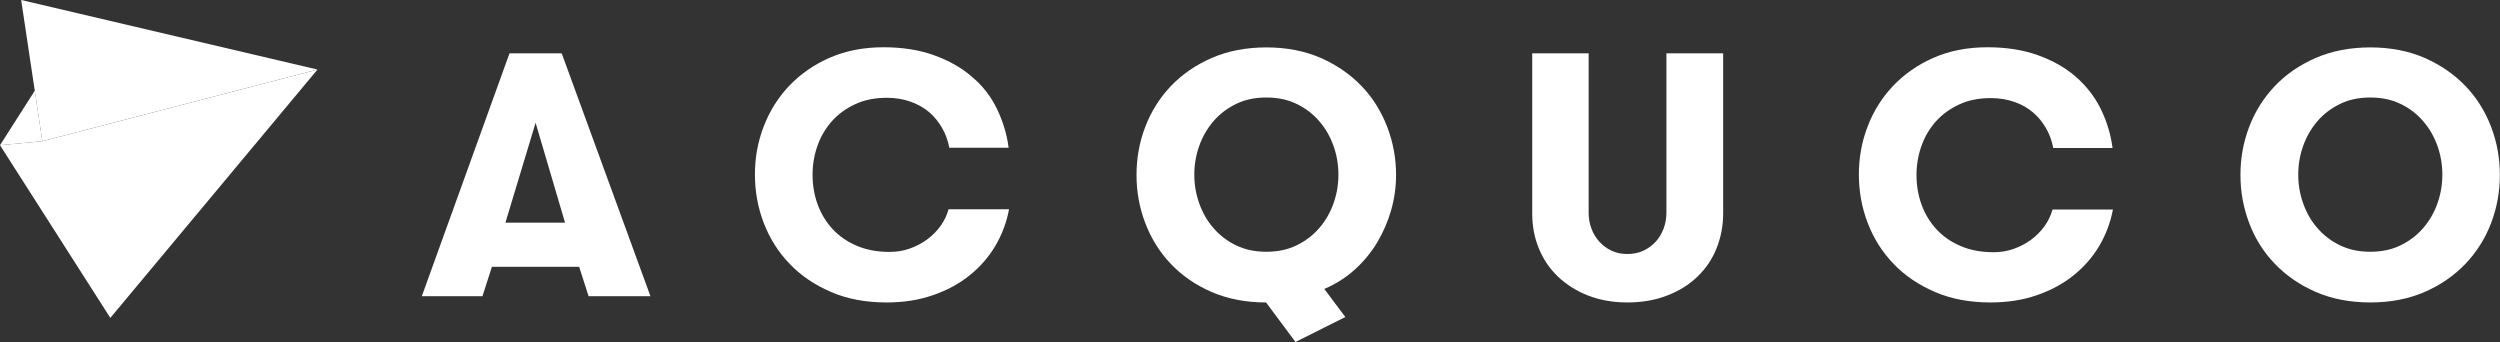
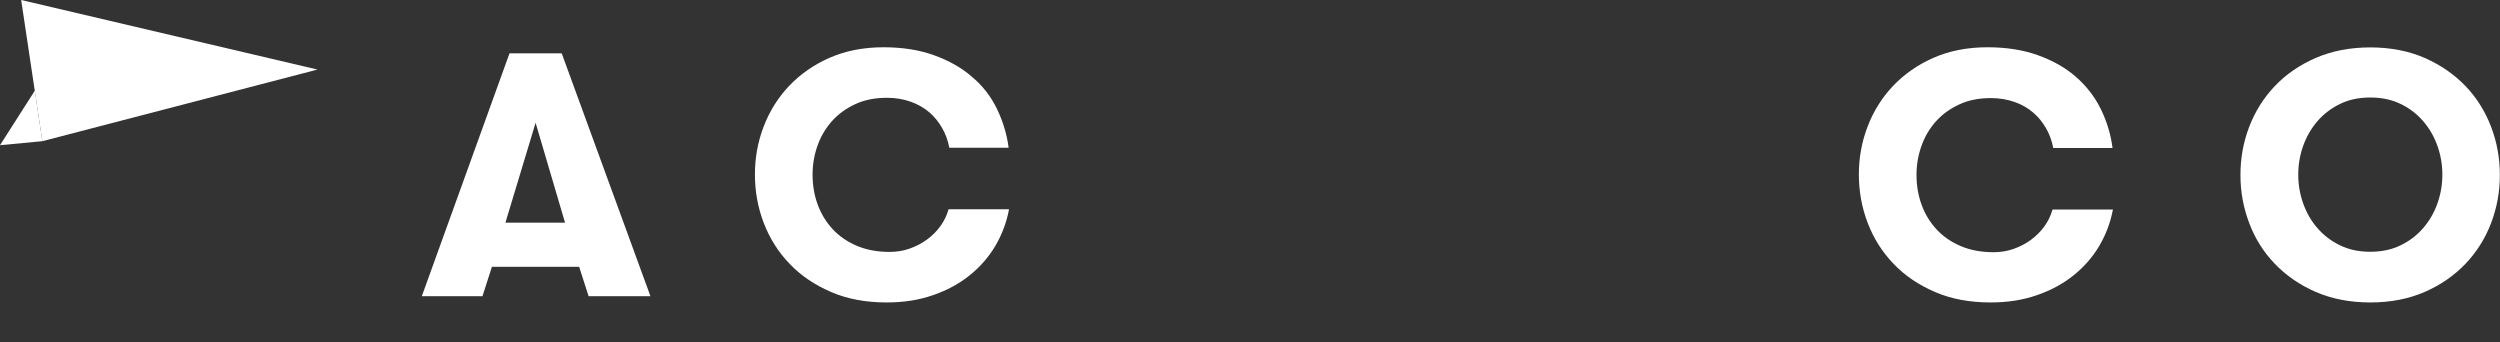
<svg xmlns="http://www.w3.org/2000/svg" width="212" height="29" viewBox="0 0 212 29" fill="none">
  <rect x="0" y="0" width="212" height="29" fill="#333333" stroke="none" />
  <path d="M49.913 25.118L49.111 22.623H41.715L40.913 25.118H35.77L43.205 4.525H47.634L55.158 25.118H49.913ZM45.419 10.41L42.861 18.88H47.914L45.419 10.41Z" fill="white" />
  <path d="M85.569 17.733C85.365 18.829 84.983 19.863 84.423 20.82C83.863 21.778 83.125 22.623 82.234 23.341C81.343 24.059 80.299 24.627 79.115 25.03C77.931 25.446 76.62 25.648 75.194 25.648C73.425 25.648 71.859 25.358 70.484 24.765C69.109 24.173 67.938 23.392 66.984 22.396C66.016 21.4 65.29 20.253 64.781 18.943C64.272 17.632 64.017 16.245 64.017 14.796C64.017 13.385 64.259 12.036 64.756 10.738C65.252 9.44 65.965 8.293 66.907 7.297C67.849 6.302 68.995 5.495 70.344 4.903C71.694 4.31 73.221 4.008 74.927 4.008C76.531 4.008 77.969 4.235 79.217 4.688C80.477 5.142 81.546 5.747 82.425 6.516C83.316 7.259 84.016 8.154 84.525 9.2C85.034 10.246 85.378 11.343 85.531 12.528H80.502C80.388 11.923 80.184 11.355 79.891 10.851C79.599 10.347 79.242 9.894 78.797 9.515C78.351 9.137 77.829 8.835 77.218 8.621C76.607 8.406 75.945 8.293 75.207 8.293C74.201 8.293 73.297 8.469 72.521 8.835C71.732 9.2 71.082 9.679 70.548 10.272C70.013 10.877 69.606 11.557 69.326 12.351C69.046 13.133 68.906 13.952 68.906 14.796C68.906 15.704 69.046 16.548 69.338 17.342C69.631 18.136 70.051 18.829 70.612 19.434C71.172 20.039 71.859 20.505 72.661 20.846C73.463 21.186 74.392 21.362 75.436 21.362C76.034 21.362 76.594 21.274 77.129 21.085C77.664 20.896 78.16 20.644 78.606 20.316C79.051 19.989 79.433 19.611 79.751 19.169C80.07 18.728 80.299 18.249 80.439 17.745H85.569V17.733Z" fill="white" />
-   <path d="M118.386 14.821C118.386 15.855 118.246 16.863 117.966 17.834C117.686 18.804 117.291 19.711 116.782 20.568C116.26 21.425 115.636 22.182 114.885 22.862C114.134 23.543 113.269 24.085 112.301 24.501L114.083 26.883L109.857 29L107.362 25.648C105.644 25.648 104.091 25.345 102.728 24.753C101.366 24.16 100.208 23.354 99.266 22.358C98.324 21.362 97.611 20.203 97.115 18.905C96.618 17.594 96.376 16.245 96.376 14.834C96.376 13.422 96.618 12.061 97.115 10.763C97.611 9.465 98.337 8.306 99.279 7.31C100.233 6.314 101.392 5.508 102.754 4.915C104.116 4.323 105.669 4.02 107.387 4.02C109.106 4.02 110.646 4.323 112.008 4.915C113.37 5.52 114.516 6.314 115.471 7.31C116.426 8.306 117.138 9.465 117.635 10.763C118.131 12.049 118.386 13.41 118.386 14.821ZM107.387 21.35C108.342 21.35 109.195 21.173 109.946 20.808C110.697 20.442 111.334 19.963 111.868 19.346C112.39 18.741 112.798 18.048 113.078 17.254C113.358 16.472 113.498 15.653 113.498 14.809C113.498 13.964 113.358 13.145 113.078 12.364C112.798 11.582 112.403 10.889 111.868 10.272C111.346 9.667 110.71 9.175 109.946 8.81C109.195 8.444 108.342 8.268 107.387 8.268C106.433 8.268 105.58 8.444 104.829 8.81C104.078 9.175 103.441 9.654 102.907 10.272C102.385 10.877 101.977 11.582 101.697 12.364C101.417 13.145 101.277 13.964 101.277 14.809C101.277 15.653 101.417 16.472 101.697 17.254C101.977 18.035 102.372 18.741 102.907 19.346C103.429 19.951 104.065 20.442 104.829 20.808C105.58 21.173 106.433 21.35 107.387 21.35Z" fill="white" />
-   <path d="M129.906 4.525H134.718V18.06C134.718 18.527 134.795 18.98 134.96 19.396C135.113 19.812 135.342 20.19 135.635 20.505C135.927 20.82 136.258 21.073 136.666 21.262C137.06 21.451 137.506 21.539 138.002 21.539C138.499 21.539 138.944 21.451 139.352 21.262C139.759 21.073 140.103 20.82 140.396 20.505C140.688 20.19 140.905 19.825 141.07 19.396C141.223 18.98 141.312 18.527 141.312 18.06V4.525H146.124V18.086C146.124 19.144 145.933 20.14 145.564 21.06C145.195 21.98 144.647 22.787 143.947 23.455C143.247 24.135 142.394 24.665 141.389 25.055C140.383 25.446 139.263 25.648 138.015 25.648C136.768 25.648 135.647 25.446 134.655 25.055C133.662 24.665 132.821 24.122 132.109 23.455C131.408 22.774 130.861 21.98 130.492 21.06C130.11 20.14 129.932 19.144 129.932 18.086V4.525H129.906Z" fill="white" />
  <path d="M179.183 17.733C178.979 18.829 178.597 19.863 178.037 20.82C177.477 21.778 176.739 22.623 175.848 23.341C174.957 24.059 173.913 24.627 172.729 25.03C171.545 25.446 170.234 25.648 168.808 25.648C167.039 25.648 165.473 25.358 164.098 24.765C162.723 24.173 161.552 23.392 160.598 22.396C159.63 21.4 158.905 20.253 158.395 18.943C157.886 17.632 157.632 16.245 157.632 14.796C157.632 13.385 157.873 12.036 158.37 10.738C158.866 9.44 159.579 8.293 160.521 7.297C161.463 6.302 162.609 5.495 163.958 4.903C165.308 4.31 166.835 4.008 168.541 4.008C170.145 4.008 171.583 4.235 172.831 4.688C174.091 5.142 175.16 5.747 176.039 6.516C176.917 7.285 177.617 8.179 178.139 9.226C178.648 10.272 178.992 11.368 179.145 12.553H174.116C174.002 11.948 173.798 11.381 173.505 10.877C173.213 10.372 172.856 9.919 172.411 9.541C171.965 9.163 171.443 8.86 170.832 8.646C170.221 8.432 169.559 8.318 168.821 8.318C167.815 8.318 166.911 8.495 166.135 8.86C165.346 9.226 164.697 9.704 164.162 10.297C163.627 10.902 163.22 11.582 162.94 12.376C162.66 13.158 162.52 13.977 162.52 14.821C162.52 15.729 162.66 16.573 162.953 17.367C163.245 18.161 163.665 18.854 164.226 19.459C164.786 20.064 165.473 20.531 166.275 20.871C167.077 21.211 168.006 21.388 169.05 21.388C169.648 21.388 170.208 21.299 170.743 21.11C171.278 20.921 171.774 20.669 172.22 20.342C172.665 20.014 173.047 19.636 173.365 19.195C173.684 18.754 173.913 18.275 174.053 17.77H179.183V17.733Z" fill="white" />
  <path d="M201.002 25.648C199.283 25.648 197.73 25.345 196.368 24.753C195.006 24.16 193.847 23.354 192.893 22.358C191.938 21.362 191.212 20.203 190.729 18.905C190.232 17.594 189.99 16.245 189.99 14.834C189.99 13.422 190.232 12.061 190.729 10.763C191.225 9.465 191.951 8.306 192.893 7.31C193.835 6.314 195.006 5.508 196.368 4.915C197.73 4.323 199.283 4.02 201.002 4.02C202.72 4.02 204.26 4.323 205.622 4.915C206.984 5.52 208.13 6.314 209.085 7.31C210.04 8.306 210.752 9.465 211.249 10.763C211.745 12.074 211.987 13.422 211.987 14.834C211.987 16.245 211.745 17.607 211.249 18.905C210.752 20.215 210.027 21.362 209.085 22.358C208.13 23.354 206.984 24.16 205.622 24.753C204.26 25.345 202.72 25.648 201.002 25.648ZM201.002 21.35C201.956 21.35 202.809 21.173 203.56 20.808C204.311 20.442 204.948 19.963 205.482 19.346C206.004 18.741 206.412 18.048 206.692 17.254C206.972 16.472 207.112 15.653 207.112 14.809C207.112 13.964 206.972 13.145 206.692 12.364C206.412 11.582 206.017 10.889 205.482 10.272C204.96 9.667 204.324 9.175 203.56 8.81C202.809 8.444 201.956 8.268 201.002 8.268C200.047 8.268 199.194 8.444 198.443 8.81C197.692 9.175 197.055 9.654 196.521 10.272C195.999 10.877 195.591 11.582 195.311 12.364C195.031 13.145 194.891 13.964 194.891 14.809C194.891 15.653 195.031 16.472 195.311 17.254C195.591 18.035 195.986 18.741 196.521 19.346C197.043 19.951 197.679 20.442 198.443 20.808C199.194 21.173 200.047 21.35 201.002 21.35Z" fill="white" />
-   <path d="M26.923 5.898L9.356 26.958L0 12.313L3.59 11.973L26.923 5.898Z" fill="url(#paint0_linear)" />
  <path d="M1.795 0L26.923 5.898L3.59 11.973L1.795 0Z" fill="url(#paint1_linear)" />
  <path d="M0 12.313L2.953 7.688L3.59 11.973L0 12.313Z" fill="#fff" />
  <defs>
    <linearGradient id="paint0_linear" x1="0" y1="16.424" x2="26.923" y2="16.424" gradientUnits="userSpaceOnUse">
      <stop stop-color="#fff" />
      <stop offset="0.13" stop-color="#fff" />
      <stop offset="0.447" stop-color="#fff" />
      <stop offset="0.745" stop-color="#fff" />
      <stop offset="1" stop-color="#fff" />
    </linearGradient>
    <linearGradient id="paint1_linear" x1="1.797" y1="5.984" x2="26.923" y2="5.984" gradientUnits="userSpaceOnUse">
      <stop stop-color="#fff" />
      <stop offset="0.088" stop-color="#fff" />
      <stop offset="0.744" stop-color="#fff" />
      <stop offset="0.848" stop-color="#fff" />
      <stop offset="1" stop-color="#fff" />
    </linearGradient>
  </defs>
</svg>